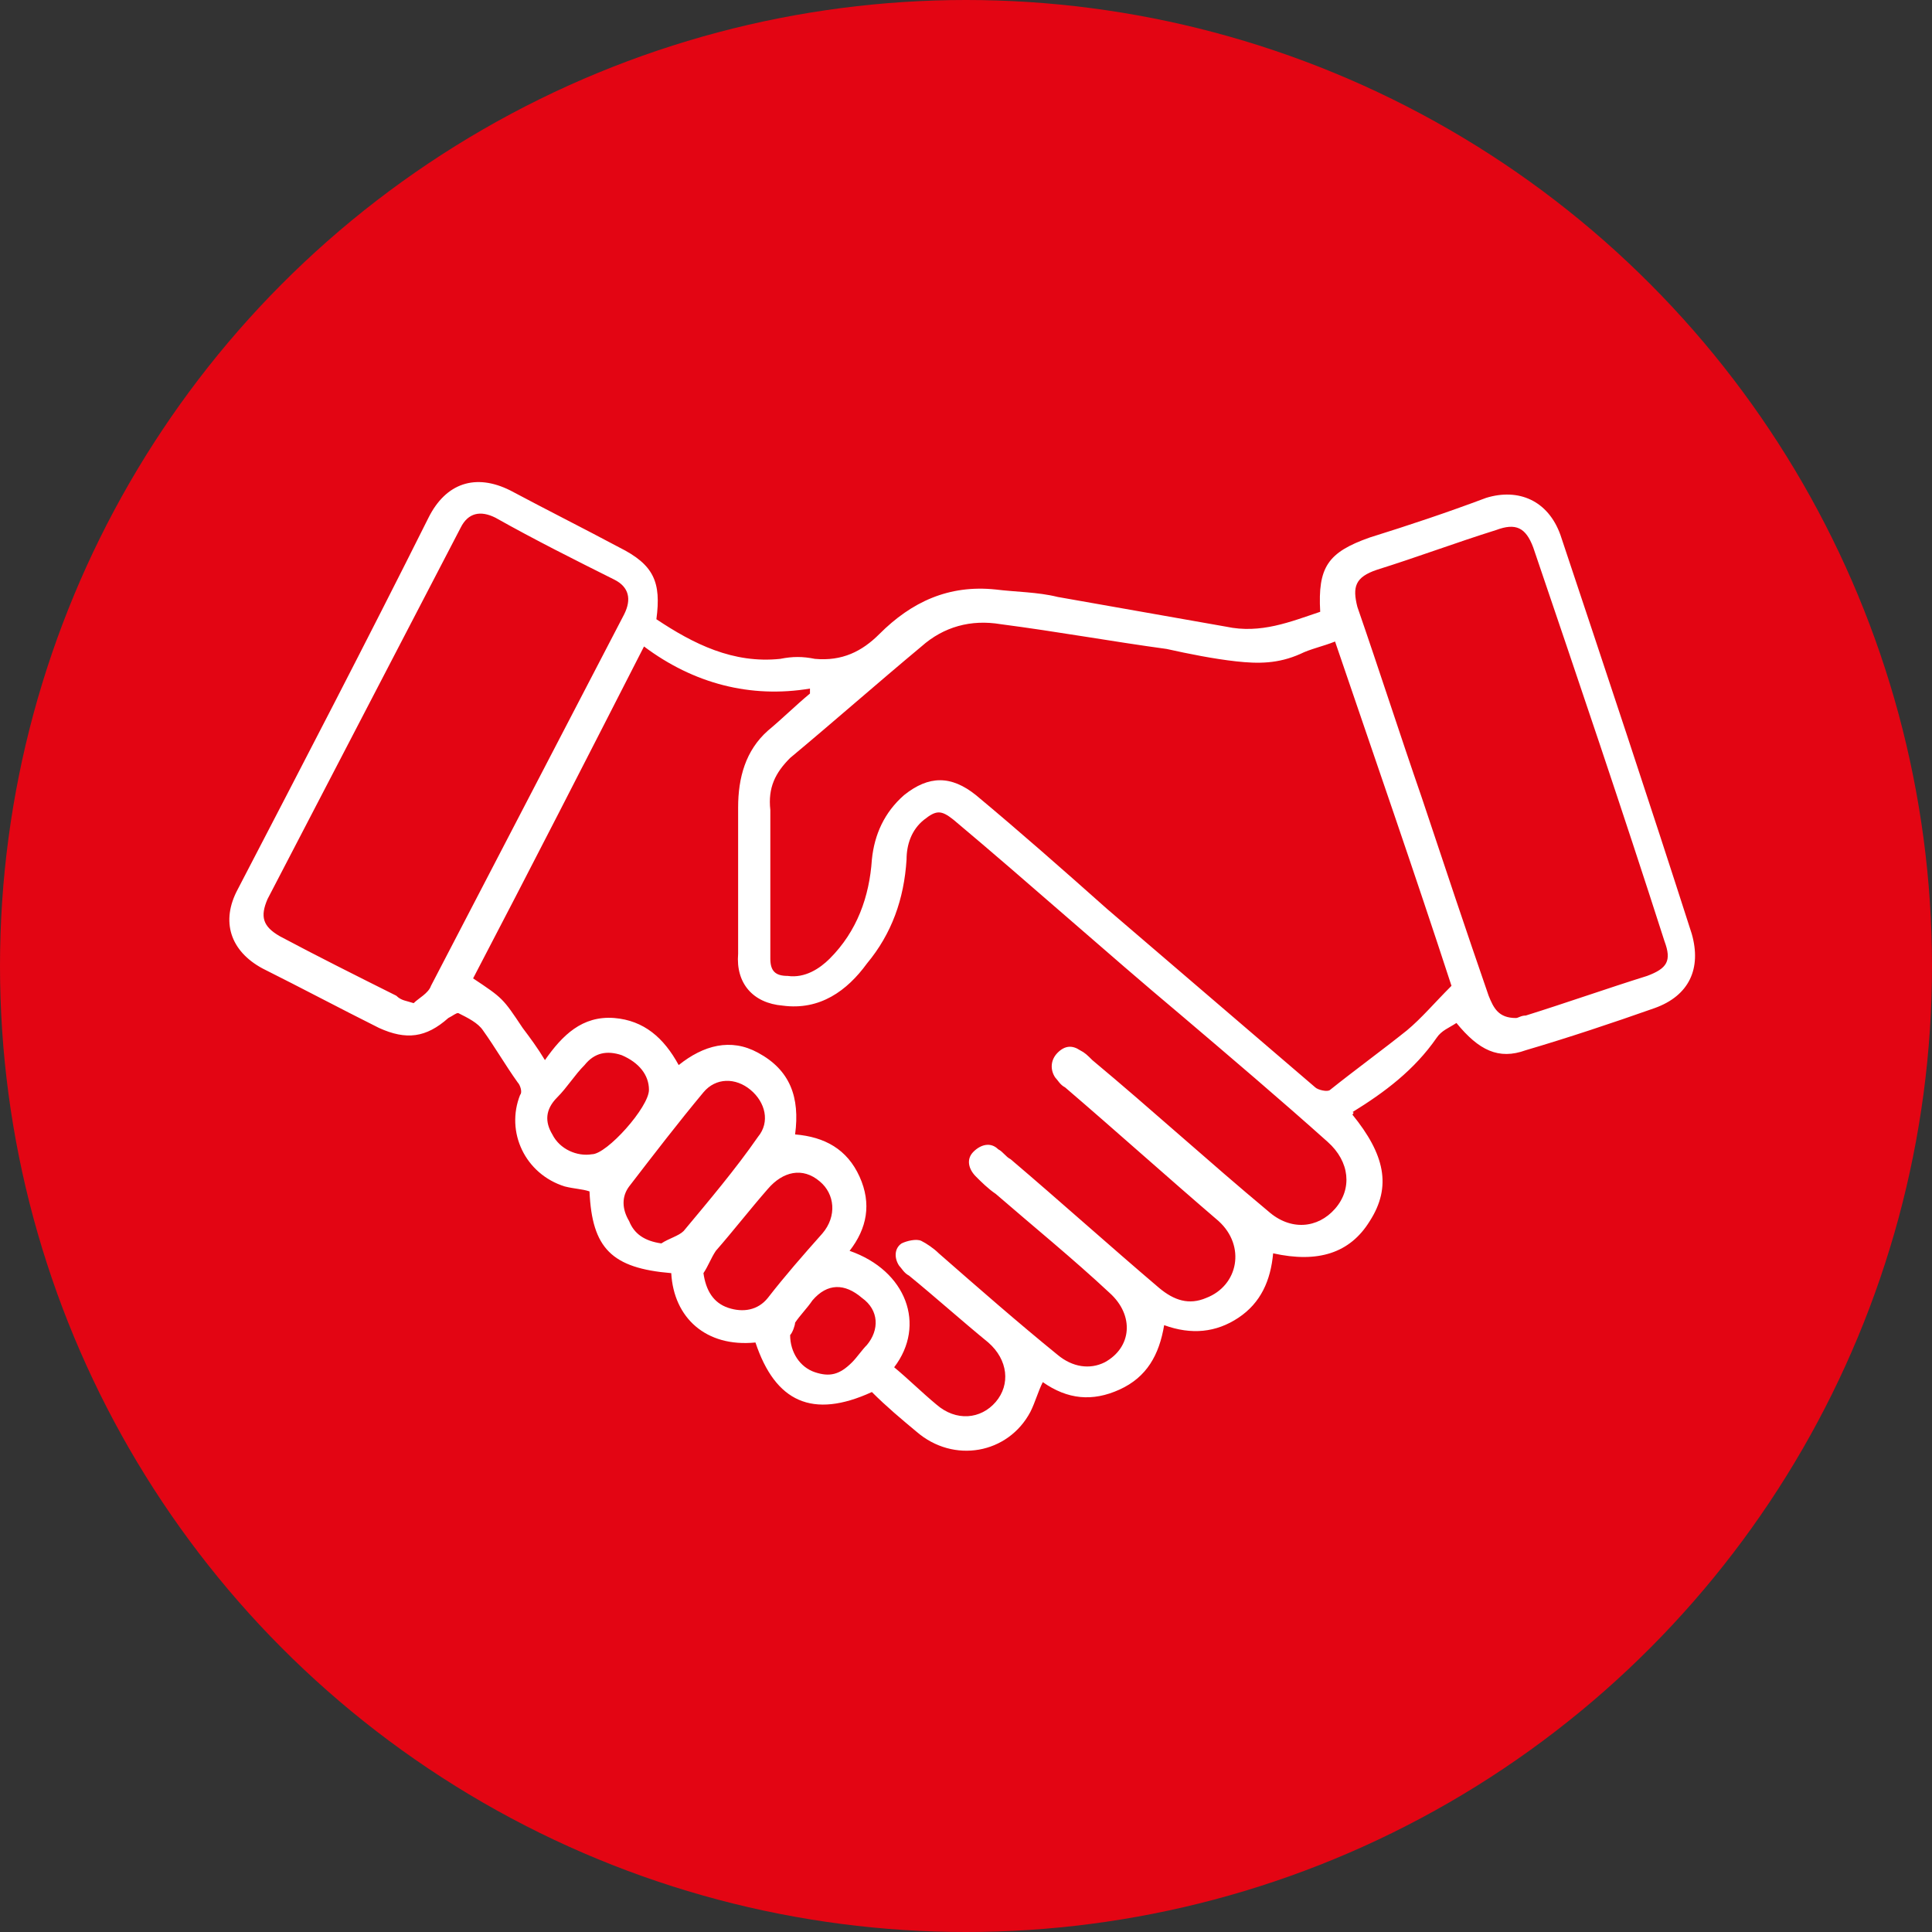
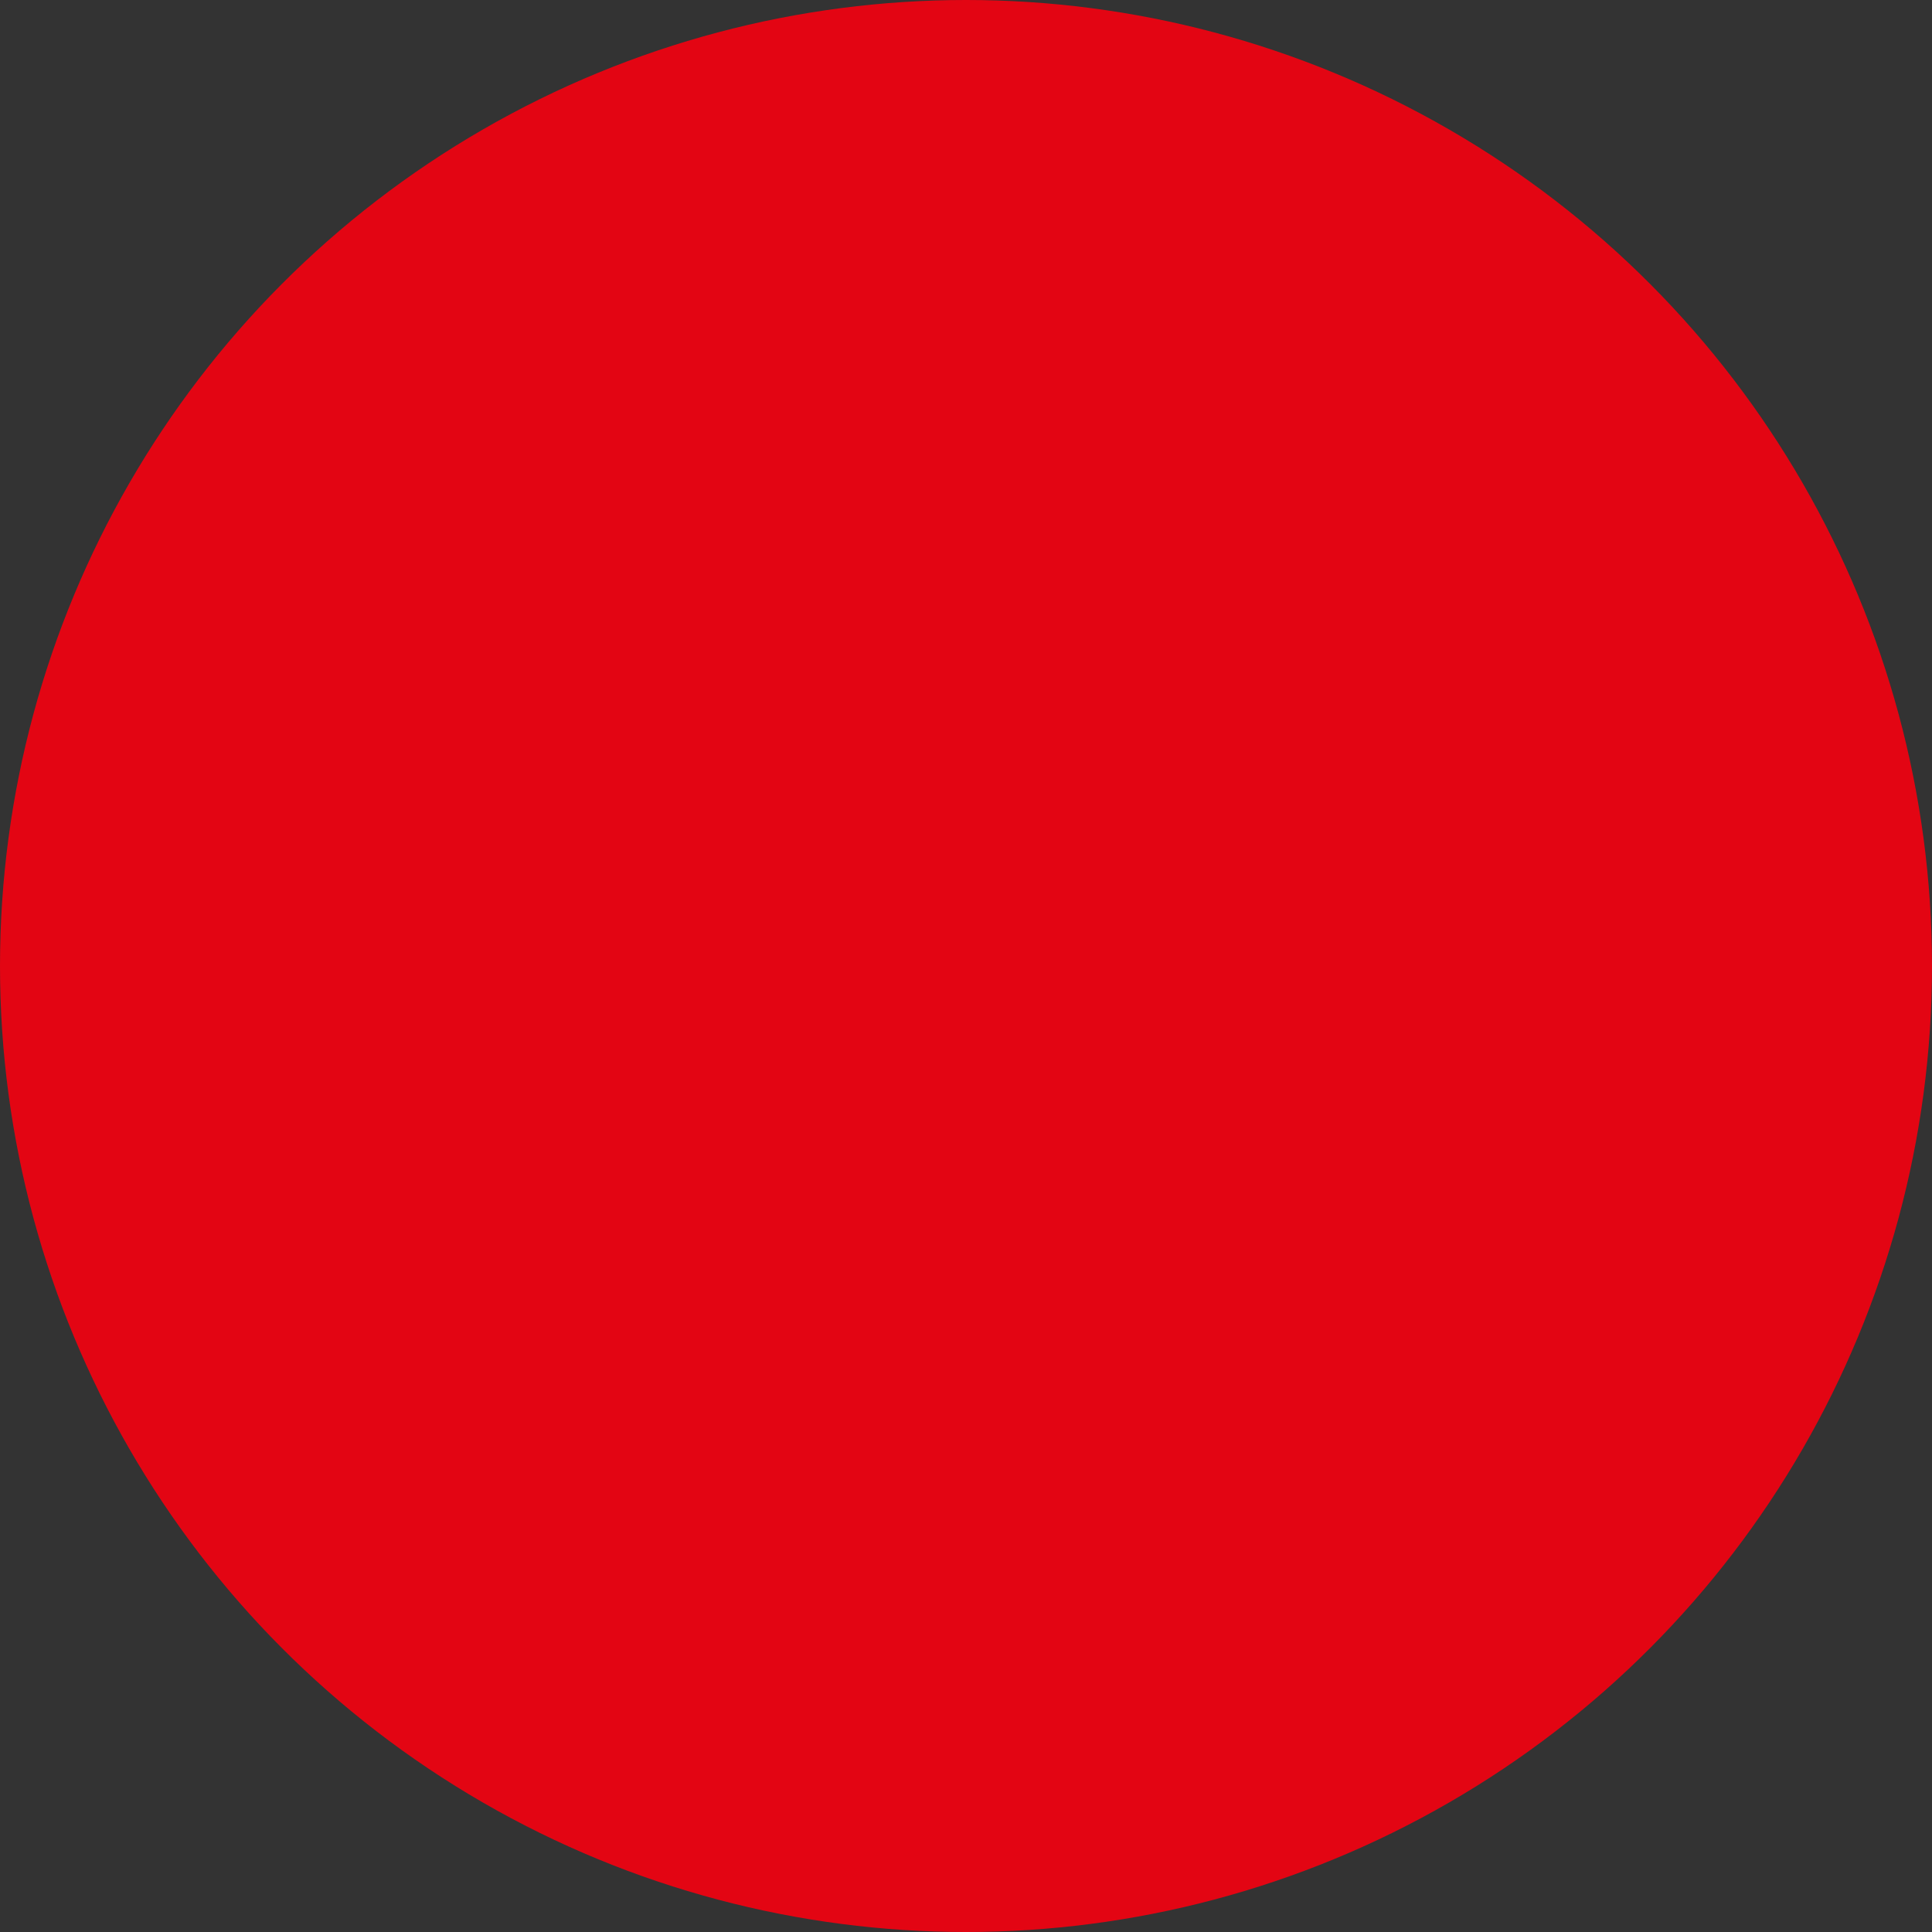
<svg xmlns="http://www.w3.org/2000/svg" version="1.1" id="Calque_1" x="0px" y="0px" viewBox="0 0 78 78" style="enable-background:new 0 0 78 78;" xml:space="preserve">
  <rect x="0" y="0" width="78" height="78" fill="#333333" stroke="none" />
  <style type="text/css">
	.st0{fill:#E30513;}
	.st1{fill:#FFFFFF;}
</style>
  <g id="Group_12">
    <circle id="Ellipse_36" class="st0" cx="39" cy="39" r="39" />
  </g>
  <g>
-     <path class="st1" d="M54.6,45c1.3,1.6,1.6,2.9,0.7,4.3c-0.8,1.3-2.1,1.7-3.9,1.3c-0.1,1.1-0.5,2-1.4,2.6c-0.9,0.6-1.9,0.7-3,0.3   c-0.2,1.2-0.7,2.1-1.8,2.6c-1.1,0.5-2.1,0.4-3.1-0.3c-0.2,0.4-0.3,0.8-0.5,1.2c-0.9,1.7-3.1,2.1-4.6,0.8c-0.6-0.5-1.2-1-1.8-1.6   c-2.4,1.1-3.9,0.4-4.7-2c-2,0.2-3.3-1-3.4-2.8c-2.4-0.2-3.2-1-3.3-3.3c-0.3-0.1-0.6-0.1-1-0.2c-1.6-0.5-2.4-2.2-1.8-3.7   c0.1-0.1,0-0.4-0.1-0.5c-0.5-0.7-0.9-1.4-1.4-2.1c-0.2-0.3-0.6-0.5-1-0.7c-0.1,0-0.2,0.1-0.4,0.2c-0.9,0.8-1.7,0.9-2.8,0.4   c-1.6-0.8-3.1-1.6-4.7-2.4c-1.3-0.7-1.7-1.9-1-3.2c2.6-5,5.2-10,7.7-15c0.7-1.4,1.9-1.8,3.3-1.1c1.5,0.8,2.9,1.5,4.4,2.3   c1.4,0.7,1.7,1.4,1.5,2.9c1.5,1,3.1,1.8,5,1.6c0.5-0.1,0.9-0.1,1.4,0c1.1,0.1,1.9-0.3,2.6-1c1.3-1.3,2.8-2,4.7-1.8   c0.8,0.1,1.7,0.1,2.5,0.3c2.3,0.4,4.5,0.8,6.8,1.2c1.4,0.3,2.6-0.2,3.8-0.6c-0.1-1.8,0.3-2.4,2-3c1.6-0.5,3.1-1,4.7-1.6   c1.3-0.4,2.5,0.1,3,1.5c1.8,5.4,3.6,10.8,5.3,16.1c0.4,1.4-0.1,2.5-1.5,3c-1.7,0.6-3.5,1.2-5.2,1.7c-1.1,0.4-1.9,0-2.8-1.1   c-0.3,0.2-0.6,0.3-0.8,0.6c-0.9,1.3-2.1,2.2-3.4,3C54.7,44.9,54.6,45,54.6,45z M36.1,55.2c0.6,0.5,1.1,1,1.7,1.5   c0.8,0.7,1.8,0.6,2.4-0.1c0.6-0.7,0.5-1.7-0.3-2.4c-1.1-0.9-2.1-1.8-3.2-2.7c-0.2-0.1-0.3-0.3-0.4-0.4c-0.2-0.3-0.2-0.7,0.1-0.9   c0.2-0.1,0.6-0.2,0.8-0.1c0.2,0.1,0.5,0.3,0.7,0.5c1.6,1.4,3.2,2.8,4.8,4.1c0.6,0.5,1.3,0.6,1.9,0.3c1.1-0.6,1.2-1.9,0.2-2.8   c-1.5-1.4-3.1-2.7-4.6-4c-0.3-0.2-0.6-0.5-0.8-0.7c-0.3-0.3-0.4-0.7-0.1-1c0.3-0.3,0.7-0.4,1-0.1c0.2,0.1,0.3,0.3,0.5,0.4   c2,1.7,4,3.5,6,5.2c0.6,0.5,1.2,0.7,1.9,0.4c1.3-0.5,1.6-2.1,0.5-3.1c-2.1-1.8-4.1-3.6-6.2-5.4c-0.2-0.1-0.3-0.3-0.4-0.4   c-0.2-0.3-0.2-0.7,0.1-1c0.3-0.3,0.6-0.3,0.9-0.1c0.2,0.1,0.3,0.2,0.5,0.4c2.4,2,4.7,4.1,7.1,6.1c0.9,0.8,2,0.7,2.7-0.1   c0.7-0.8,0.6-1.9-0.3-2.7c-1.9-1.7-3.9-3.4-5.9-5.1c-3.1-2.6-6.1-5.3-9.2-7.9c-0.5-0.4-0.7-0.4-1.2,0c-0.5,0.4-0.7,1-0.7,1.6   c-0.1,1.6-0.6,3-1.6,4.2c-0.8,1.1-1.9,1.9-3.4,1.7c-1.2-0.1-1.9-0.9-1.8-2.1c0-2,0-3.9,0-5.9c0-1.2,0.3-2.3,1.2-3.1   c0.6-0.5,1.1-1,1.7-1.5c0-0.1,0-0.1,0-0.2c-2.4,0.4-4.7-0.2-6.7-1.7c-2.3,4.5-4.6,9-6.9,13.4c1.2,0.8,1.2,0.8,2,2   c0.3,0.4,0.6,0.8,0.9,1.3c0.7-1,1.5-1.8,2.8-1.7c1.2,0.1,2,0.8,2.6,1.9c1-0.8,2.1-1.1,3.2-0.5c1.3,0.7,1.7,1.8,1.5,3.3   c1.2,0.1,2.1,0.6,2.6,1.7c0.5,1.1,0.3,2.1-0.4,3C36.6,51.3,37.4,53.5,36.1,55.2z M53.9,25.9c-0.5,0.2-1,0.3-1.4,0.5   c-0.9,0.4-1.7,0.4-2.6,0.3c-0.9-0.1-1.9-0.3-2.8-0.5c-2.2-0.3-4.4-0.7-6.7-1c-1.2-0.2-2.3,0.1-3.2,0.9c-1.8,1.5-3.5,3-5.3,4.5   c-0.6,0.6-0.9,1.2-0.8,2.1c0,2,0,4,0,6c0,0.5,0.2,0.7,0.7,0.7c0.7,0.1,1.3-0.3,1.7-0.7c1.1-1.1,1.6-2.5,1.7-4   c0.1-1,0.5-1.9,1.3-2.6c1-0.8,1.9-0.8,2.9,0c1.8,1.5,3.5,3,5.3,4.6c2.8,2.4,5.6,4.8,8.4,7.2c0.1,0.1,0.5,0.2,0.6,0.1   c1-0.8,2.1-1.6,3.1-2.4c0.6-0.5,1.1-1.1,1.8-1.8C57.1,35.2,55.5,30.6,53.9,25.9z M16.7,40.5c0.2-0.2,0.6-0.4,0.7-0.7   c2.6-5,5.2-10,7.8-15c0.3-0.6,0.2-1.1-0.4-1.4c-1.6-0.8-3.2-1.6-4.8-2.5c-0.6-0.3-1.1-0.2-1.4,0.4c-2.6,5-5.2,10-7.8,15   c-0.3,0.7-0.2,1.1,0.5,1.5c1.5,0.8,3.1,1.6,4.7,2.4C16.2,40.4,16.4,40.4,16.7,40.5z M61.2,41.1c0.1,0,0.2-0.1,0.4-0.1   c1.6-0.5,3.3-1.1,4.9-1.6c0.8-0.3,1-0.6,0.7-1.4c-1.7-5.3-3.5-10.6-5.3-15.9c-0.3-0.8-0.7-1-1.5-0.7c-1.6,0.5-3.2,1.1-4.8,1.6   c-0.9,0.3-1,0.7-0.8,1.5c0.9,2.6,1.7,5.1,2.6,7.7c0.9,2.7,1.8,5.4,2.7,8C60.3,40.7,60.5,41.1,61.2,41.1z M26.7,50.2   c0.3-0.2,0.7-0.3,0.9-0.5c1-1.2,2.1-2.5,3-3.8c0.5-0.6,0.3-1.4-0.3-1.9c-0.6-0.5-1.4-0.5-1.9,0.1c-1,1.2-2,2.5-3,3.8   c-0.3,0.4-0.3,0.9,0,1.4C25.6,49.8,26,50.1,26.7,50.2z M28.4,51.4c0.1,0.7,0.4,1.2,1,1.4c0.6,0.2,1.2,0.1,1.6-0.4   c0.7-0.9,1.4-1.7,2.2-2.6c0.6-0.7,0.5-1.6-0.1-2.1c-0.7-0.6-1.5-0.4-2.1,0.3c-0.7,0.8-1.4,1.7-2.1,2.5   C28.7,50.8,28.6,51.1,28.4,51.4z M26.2,44c0-0.6-0.4-1.1-1.1-1.4c-0.6-0.2-1.1-0.1-1.5,0.4c-0.4,0.4-0.7,0.9-1.1,1.3   c-0.5,0.5-0.5,1-0.2,1.5c0.3,0.6,1,0.9,1.6,0.8C24.5,46.6,26.2,44.7,26.2,44z M31.9,53.9c0,0.7,0.4,1.3,1,1.5   c0.6,0.2,1,0.1,1.5-0.4c0.2-0.2,0.4-0.5,0.6-0.7c0.5-0.6,0.5-1.4-0.2-1.9c-0.7-0.6-1.4-0.6-2,0.1c-0.2,0.3-0.5,0.6-0.7,0.9   C32.1,53.5,32,53.8,31.9,53.9z" />
-   </g>
+     </g>
</svg>